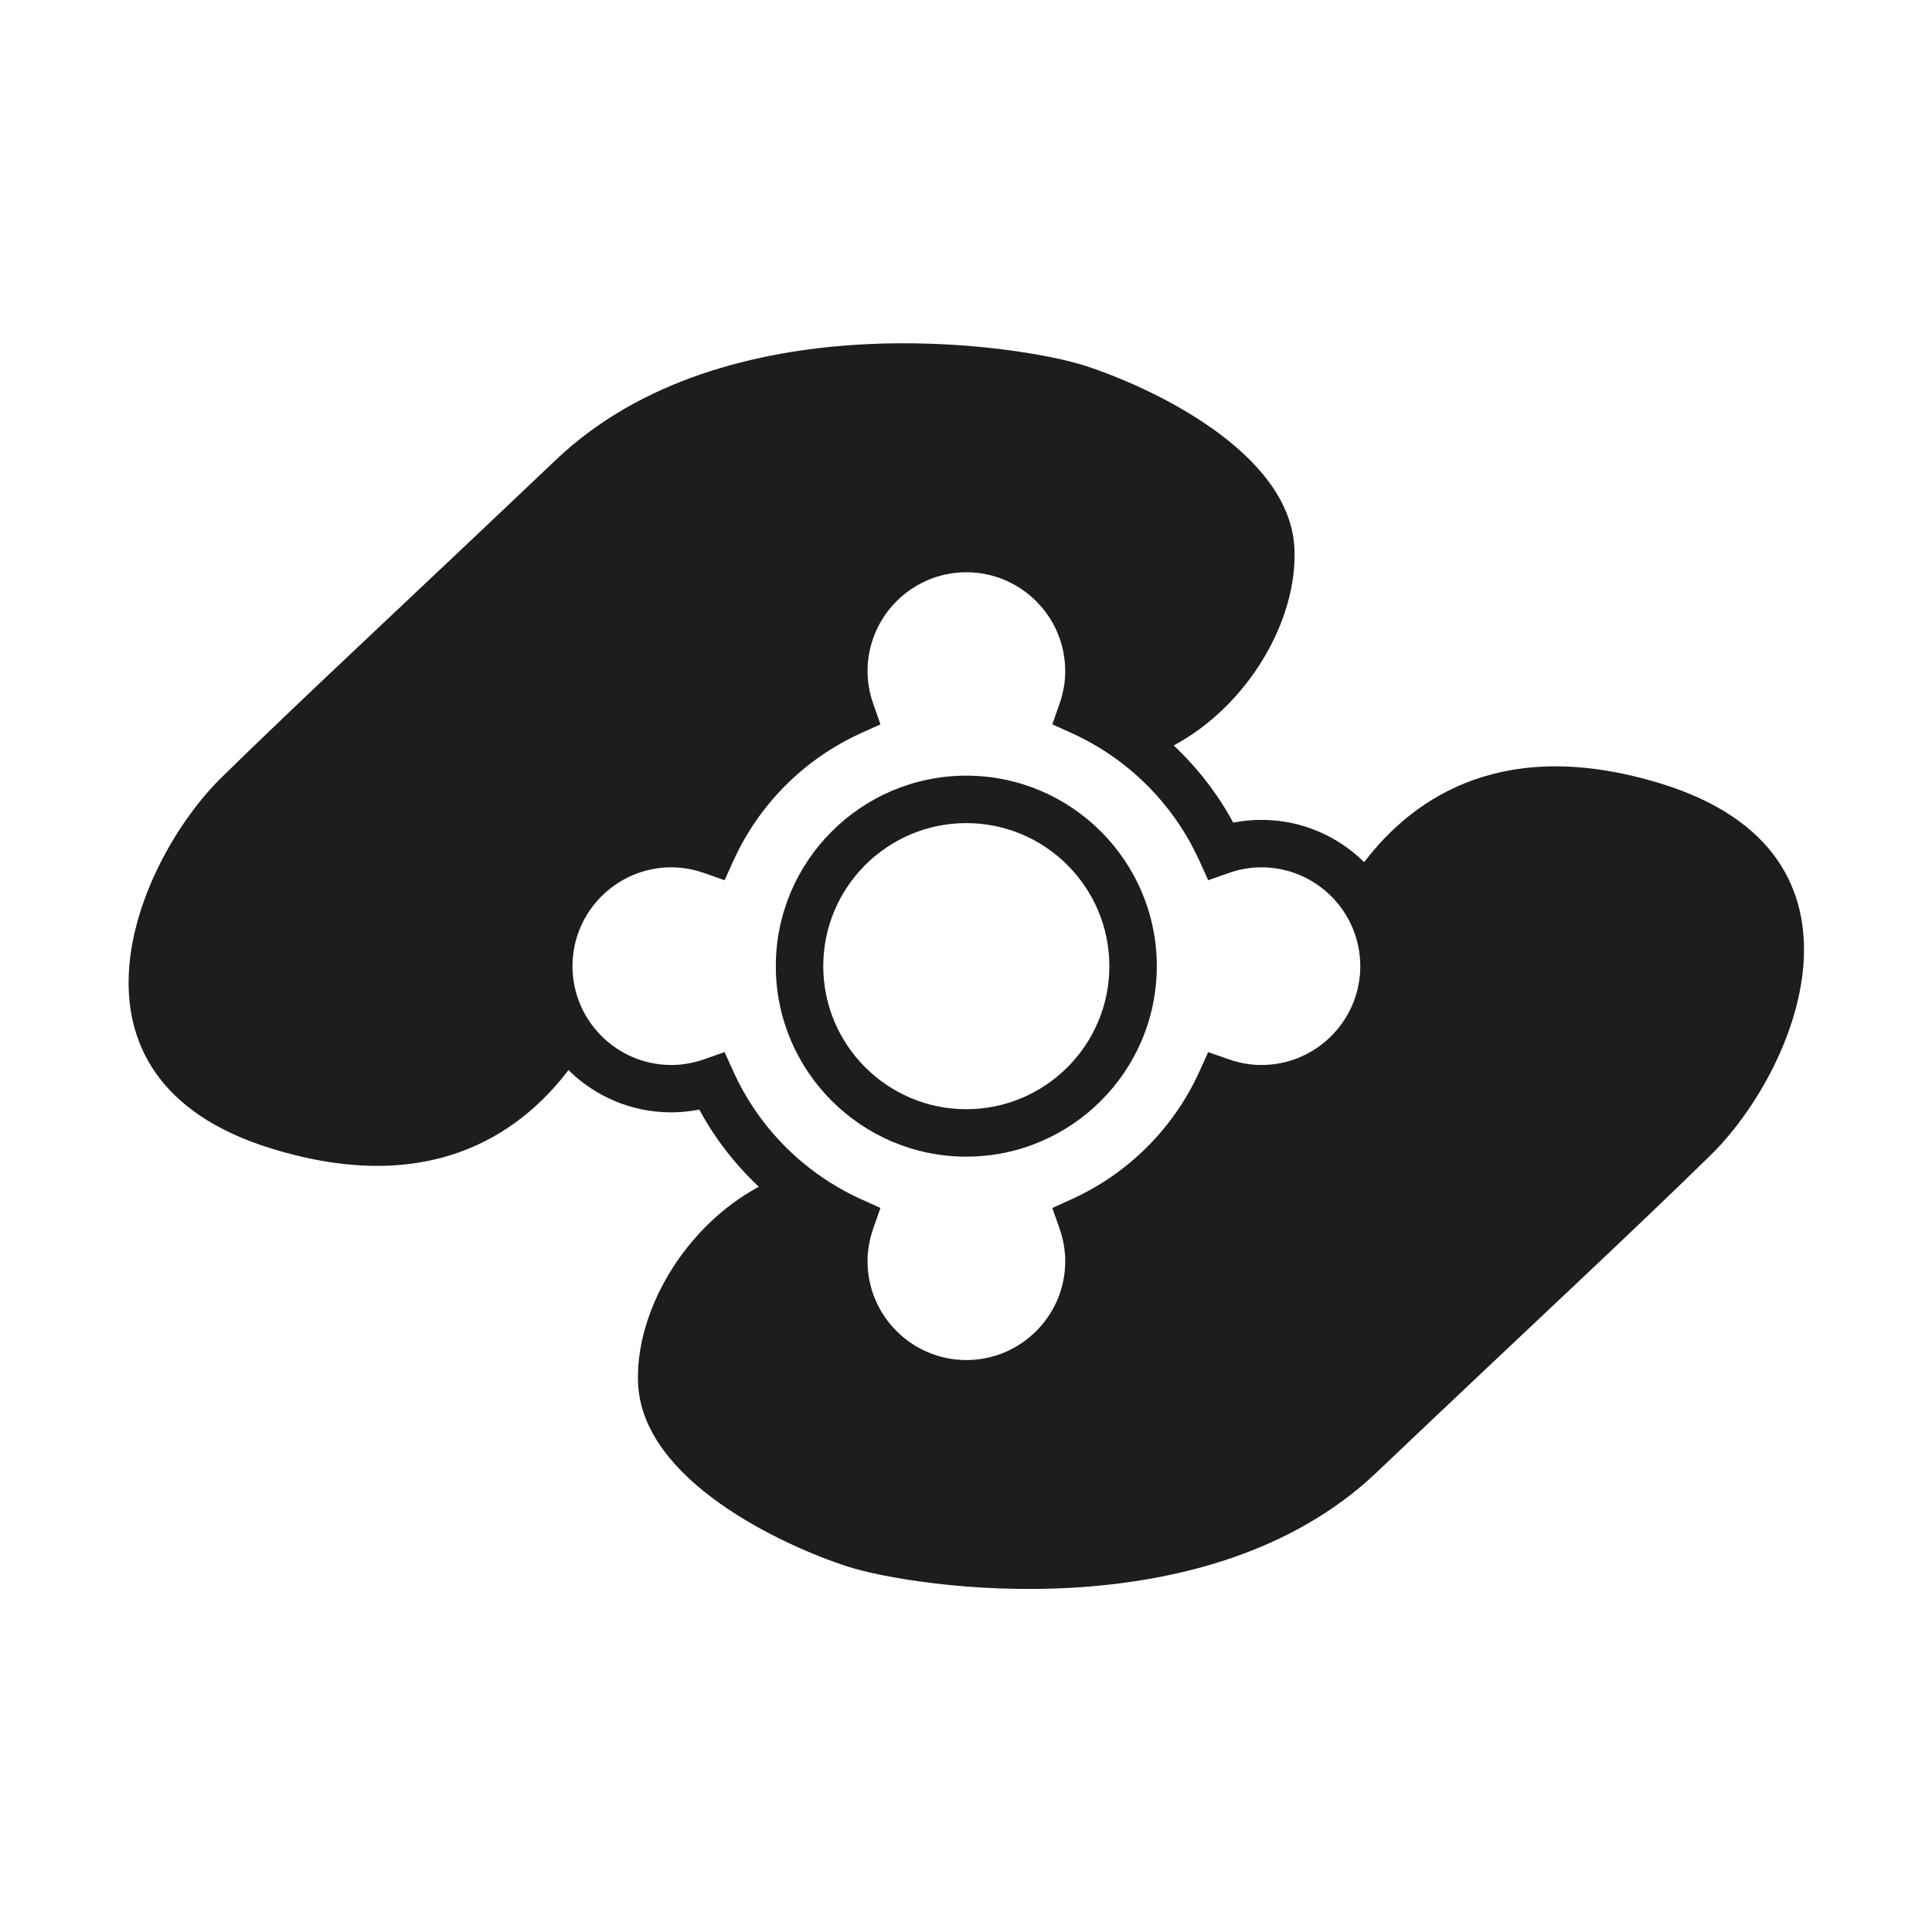
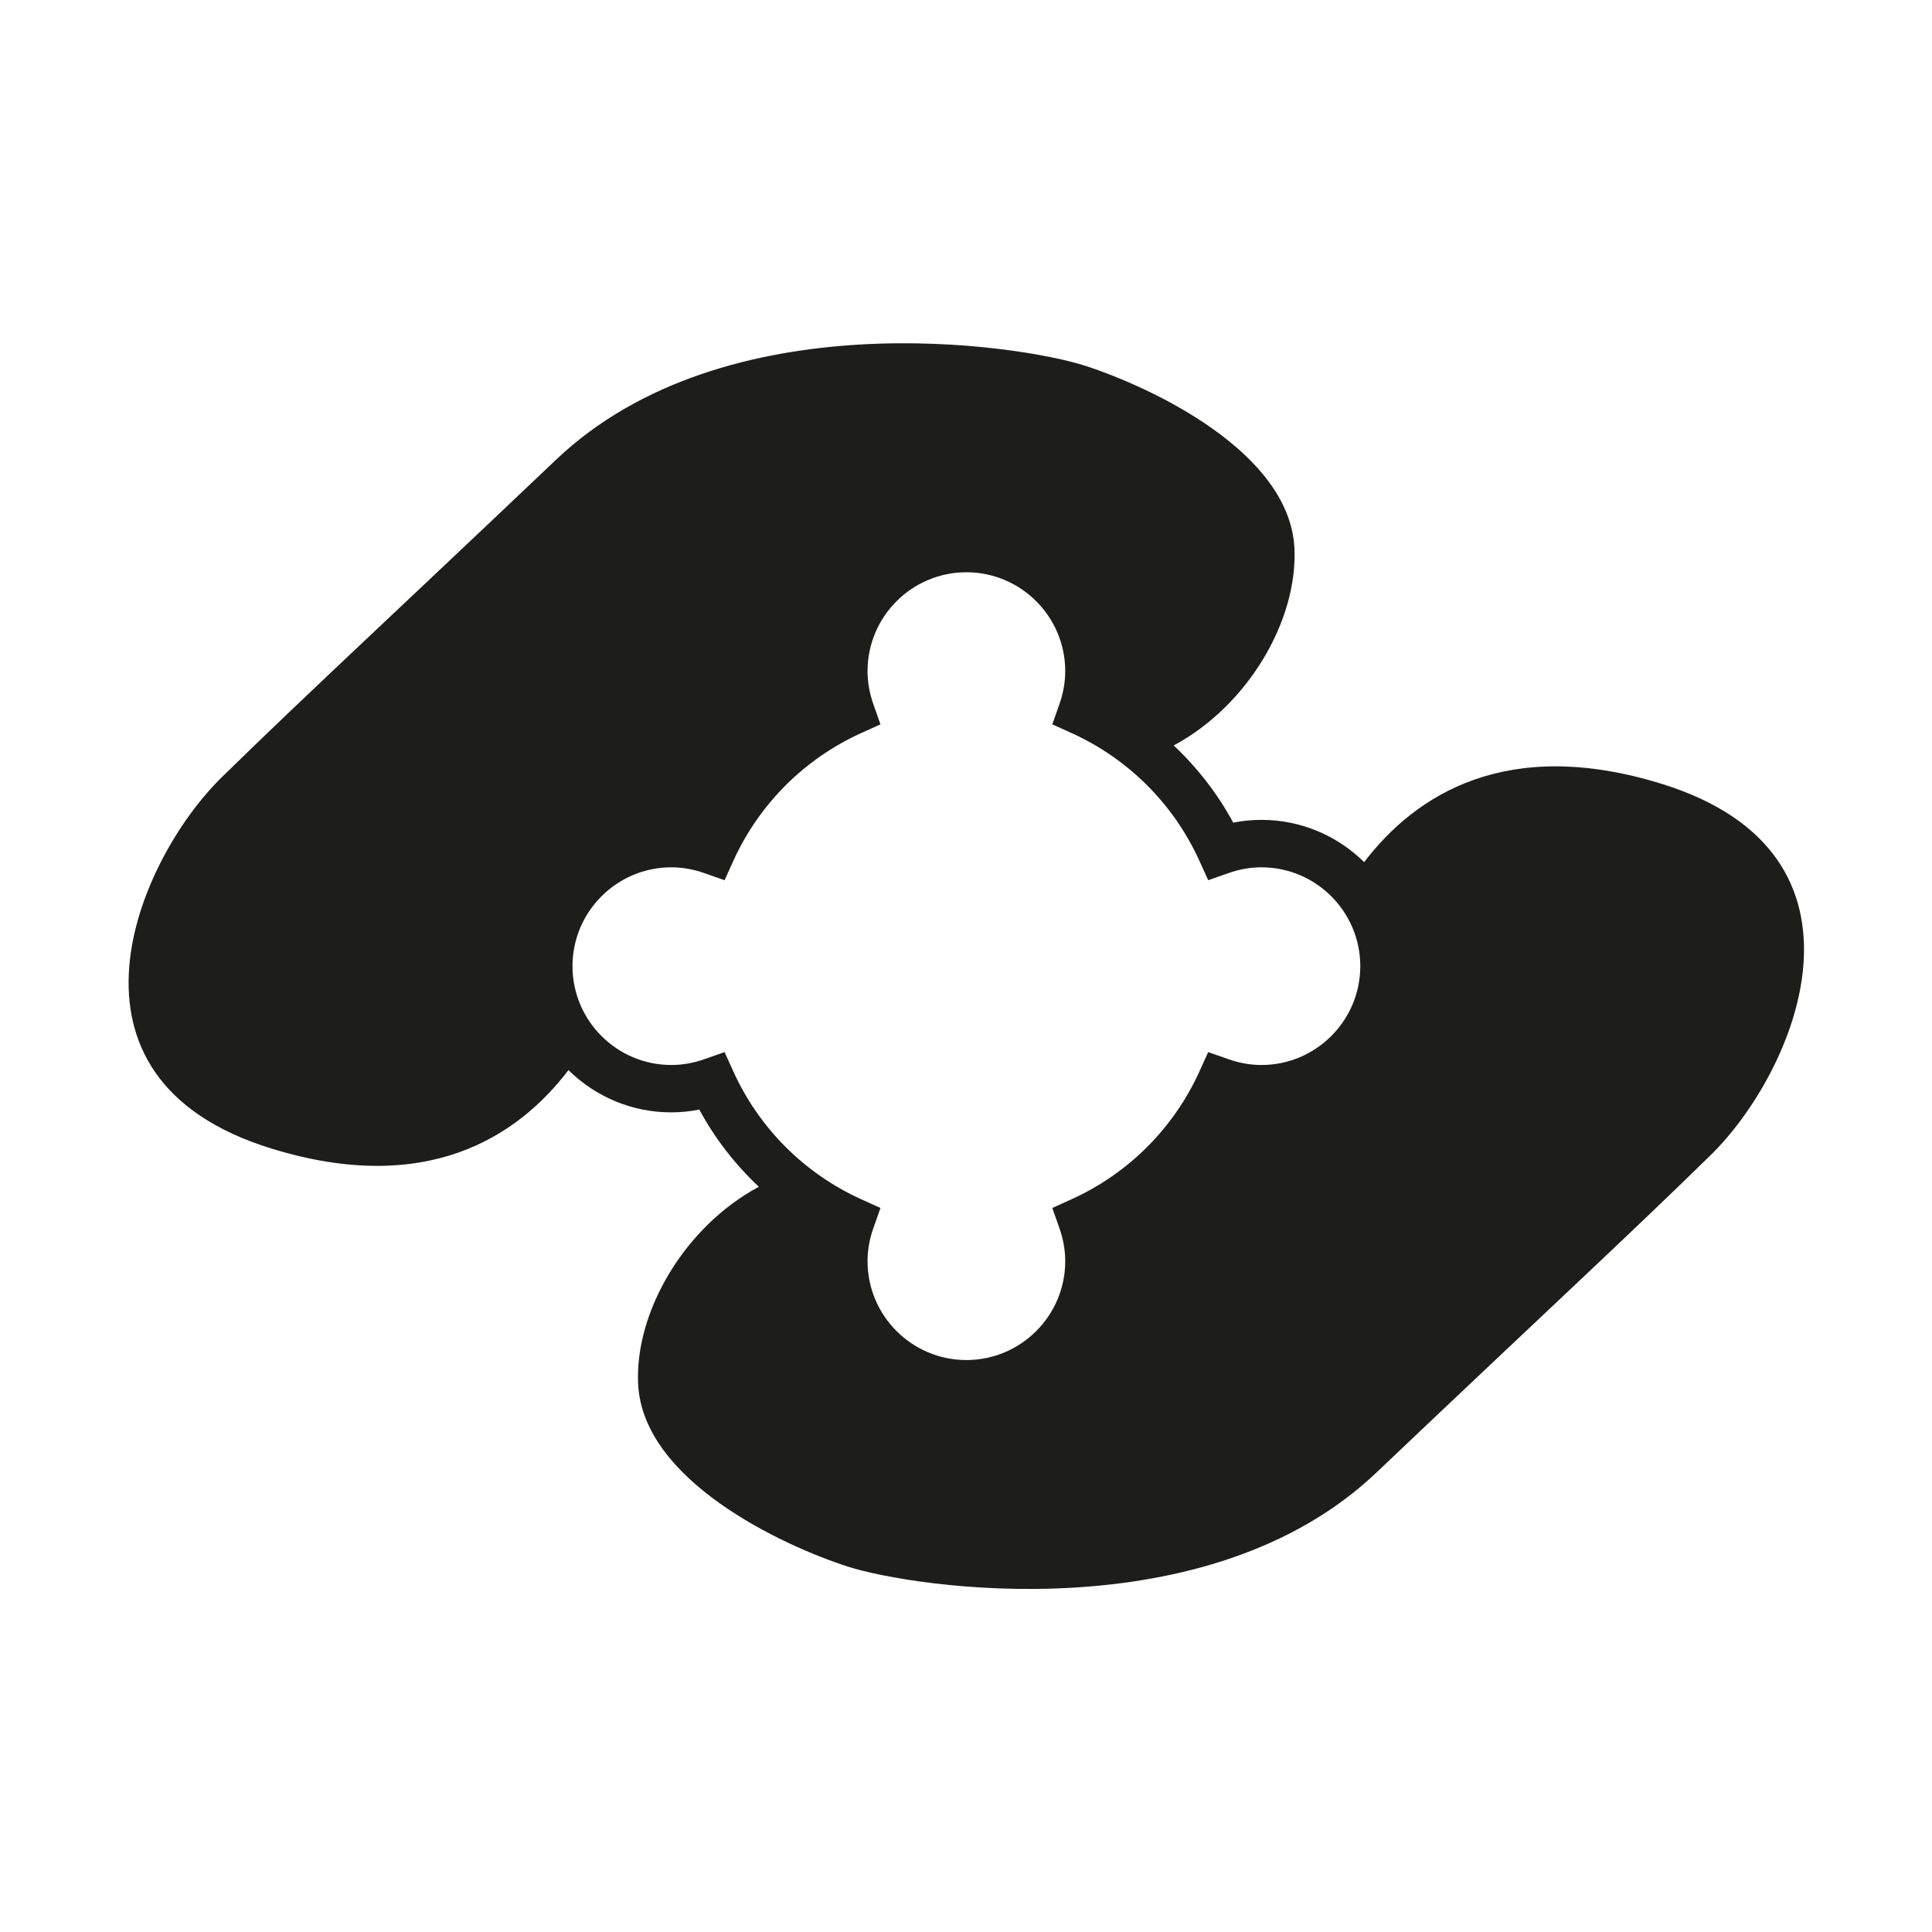
<svg xmlns="http://www.w3.org/2000/svg" version="1.1" id="Layer_1" x="0px" y="0px" viewBox="0 0 250 250" style="enable-background:new 0 0 250 250;" xml:space="preserve">
  <style type="text/css">
	.st0{fill:#1D1D1B;}
</style>
-   <path class="st0" d="M125.04,149.67c-13.59,0-24.65-11.06-24.65-24.65s11.06-24.65,24.65-24.65s24.65,11.06,24.65,24.65  S138.63,149.67,125.04,149.67z M125.04,106.51c-10.21,0-18.51,8.3-18.51,18.51s8.3,18.51,18.51,18.51s18.51-8.3,18.51-18.51  S135.25,106.51,125.04,106.51z" />
  <path class="st0" d="M214.93,101.4c-19.98-6.15-31.76,1.44-38.41,10.16c-3.42-3.38-8.12-5.47-13.3-5.47c-1.22,0-2.43,0.12-3.64,0.36  c-2.02-3.75-4.64-7.1-7.7-9.99c9.63-5.17,16.04-16.18,15.62-25.48c-0.57-12.53-18.64-20.92-27.08-23.65  c-8.44-2.74-46.59-8.63-68.46,12.15C50.09,80.26,39.6,89.9,28.68,100.59c-10.91,10.7-23.15,38.93,6.47,48.04  c19.98,6.15,31.76-1.44,38.41-10.16c3.42,3.38,8.12,5.47,13.29,5.47c1.22,0,2.43-0.12,3.64-0.36c2.02,3.75,4.64,7.1,7.7,9.99  c-9.63,5.17-16.04,16.18-15.62,25.48c0.57,12.53,18.64,20.92,27.08,23.65c8.44,2.74,46.59,8.63,68.46-12.15  c21.87-20.78,32.37-30.42,43.28-41.11C232.31,138.75,244.55,110.51,214.93,101.4z M94.92,138.7l-1.16-2.56l-2.65,0.93  c-1.39,0.49-2.82,0.74-4.24,0.74c-7.05,0-12.79-5.74-12.79-12.79c0-7.05,5.74-12.79,12.79-12.79c1.42,0,2.85,0.25,4.24,0.74  l2.65,0.93l1.16-2.56c3.32-7.29,9.16-13.13,16.45-16.45l2.56-1.16l-0.93-2.65c-0.49-1.39-0.74-2.82-0.74-4.24  c0-7.05,5.74-12.79,12.79-12.79c7.05,0,12.79,5.74,12.79,12.79c0,1.42-0.25,2.85-0.74,4.24l-0.93,2.65l2.56,1.16  c7.29,3.32,13.13,9.16,16.45,16.45l1.16,2.56l2.65-0.93c1.39-0.49,2.82-0.74,4.24-0.74c7.05,0,12.79,5.74,12.79,12.79  c0,7.05-5.74,12.79-12.79,12.79c-1.42,0-2.85-0.25-4.24-0.74l-2.65-0.93l-1.16,2.56c-3.32,7.29-9.16,13.13-16.45,16.45l-2.56,1.16  l0.93,2.65c0.49,1.39,0.74,2.82,0.74,4.24c0,7.05-5.74,12.79-12.79,12.79c-7.05,0-12.79-5.74-12.79-12.79  c0-1.42,0.25-2.85,0.74-4.24l0.93-2.65l-2.56-1.16C104.08,151.83,98.24,145.99,94.92,138.7z" />
</svg>